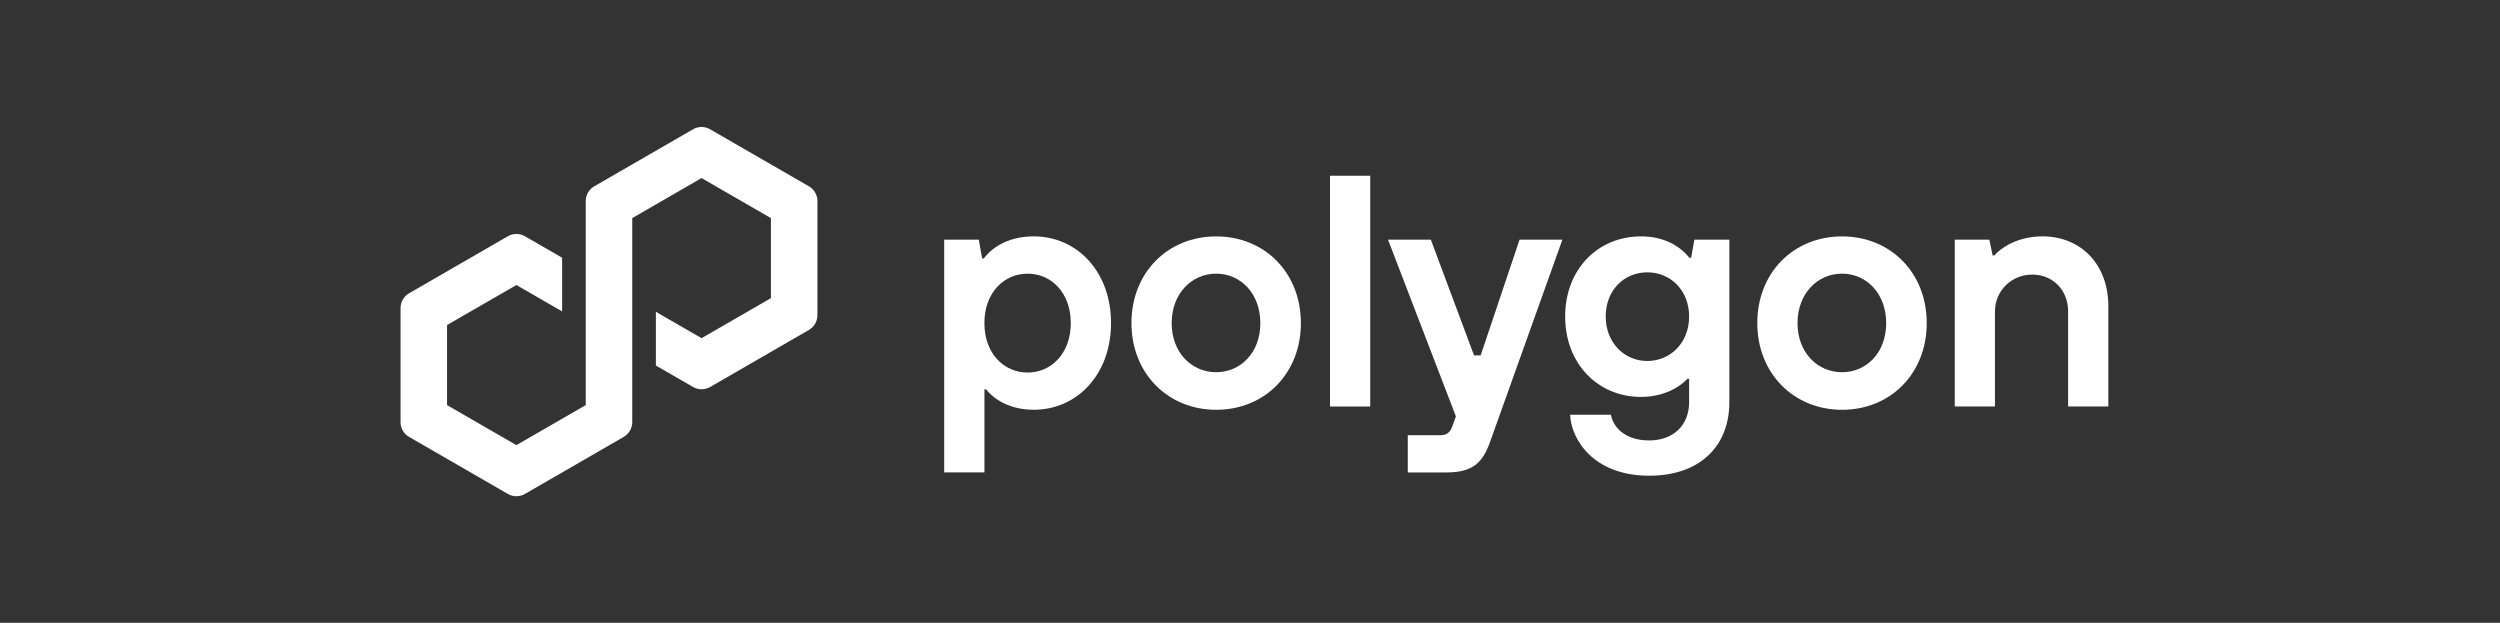
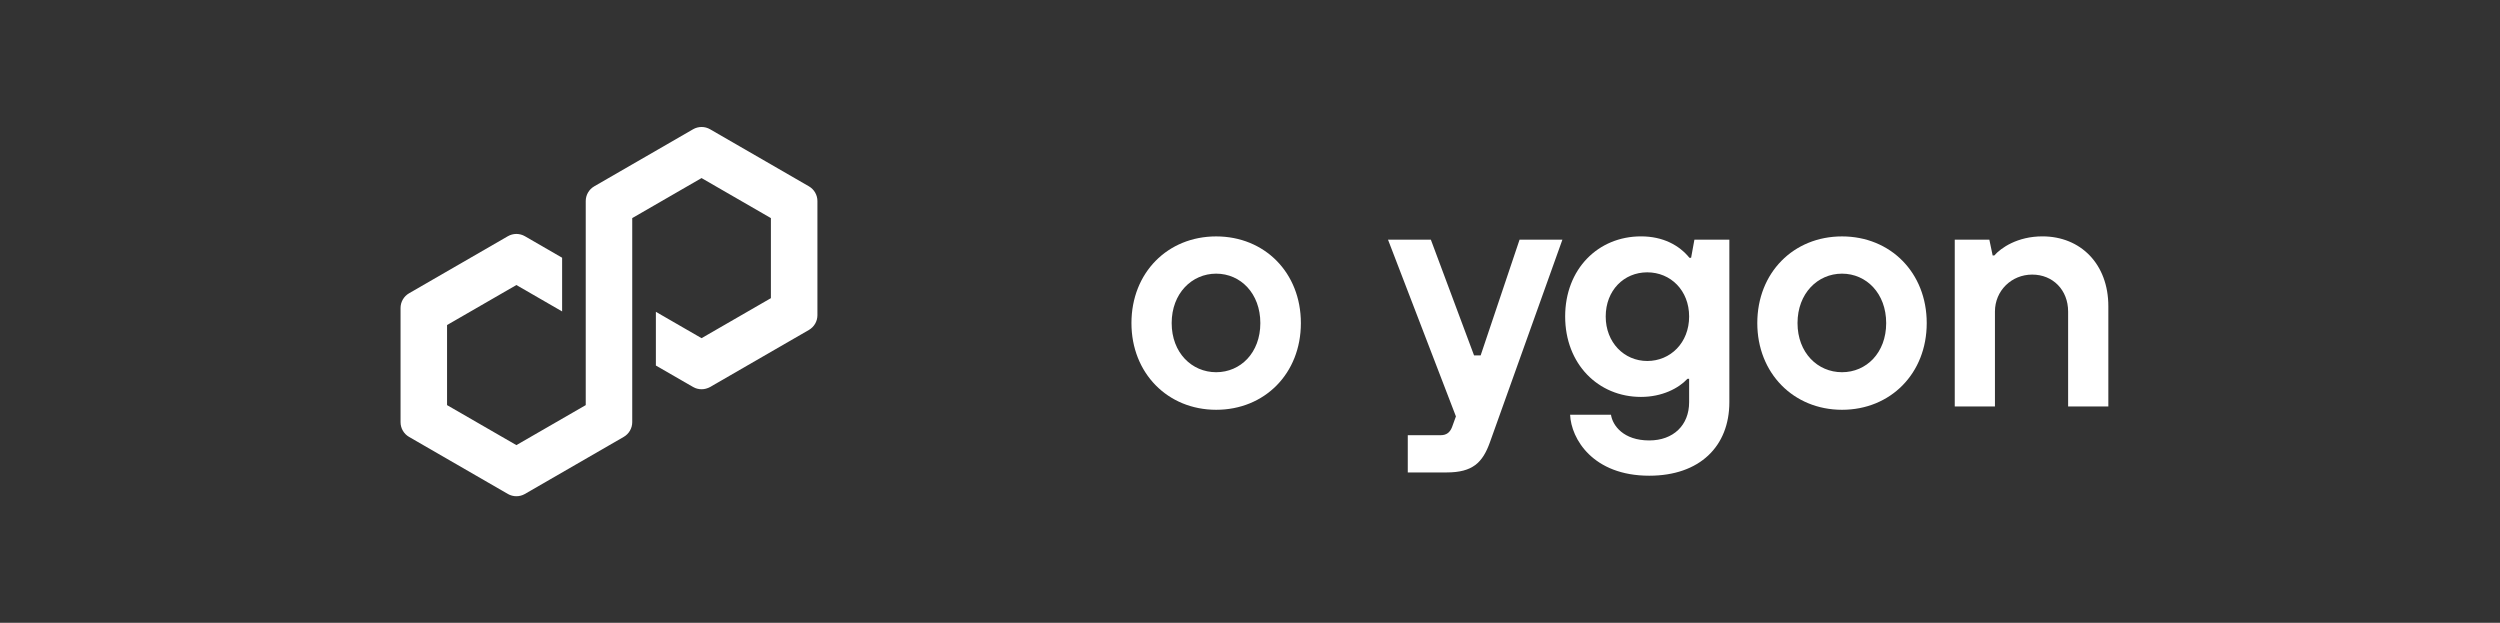
<svg xmlns="http://www.w3.org/2000/svg" width="281" height="70" viewBox="0 0 281 70" fill="none">
  <rect x="0" y="0" width="281" height="70" fill="#333333" stroke="none" />
-   <path d="M106.127 53.1V26.939H110.019L110.39 29.051H110.575C111.687 27.604 113.577 26.568 116.209 26.568C121.024 26.568 124.88 30.497 124.88 36.312C124.88 42.128 121.028 46.056 116.209 46.056C113.614 46.056 111.8 44.981 110.837 43.759H110.651V53.096H106.13L106.127 53.1ZM120.356 36.316C120.356 32.907 118.168 30.759 115.5 30.759C112.833 30.759 110.645 32.907 110.645 36.316C110.645 39.725 112.833 41.873 115.5 41.873C118.168 41.873 120.356 39.725 120.356 36.316Z" fill="white" />
  <path d="M127.175 36.316C127.175 30.647 131.249 26.572 136.697 26.572C142.145 26.572 146.219 30.647 146.219 36.316C146.219 41.986 142.145 46.06 136.697 46.06C131.249 46.06 127.175 41.946 127.175 36.316ZM141.662 36.316C141.662 32.98 139.438 30.759 136.697 30.759C133.957 30.759 131.696 32.983 131.696 36.316C131.696 39.649 133.957 41.837 136.697 41.837C139.438 41.837 141.662 39.653 141.662 36.316Z" fill="white" />
-   <path d="M149.494 45.689V19.754H154.015V45.693H149.494V45.689Z" fill="white" />
  <path d="M170.798 26.941H175.613L167.461 49.729C166.647 51.99 165.535 53.102 162.606 53.102H158.234V48.915H161.941C162.609 48.915 162.976 48.581 163.202 48.025L163.645 46.803L156.013 26.941H160.828L165.684 39.949H166.425L170.798 26.941Z" fill="white" />
  <path d="M176.48 46.616H181.074C181.259 47.837 182.481 49.505 185.373 49.505C188.077 49.505 189.858 47.801 189.858 45.206V42.575H189.673C188.673 43.65 186.82 44.613 184.447 44.613C179.631 44.613 175.924 40.906 175.924 35.571C175.924 30.236 179.631 26.568 184.447 26.568C186.929 26.568 188.746 27.568 189.894 28.978H190.08L190.451 26.939H194.379V45.206C194.379 50.17 191.043 53.47 185.373 53.47C179.039 53.47 176.593 49.32 176.48 46.616ZM189.858 35.574C189.858 32.648 187.783 30.61 185.152 30.61C182.52 30.61 180.482 32.648 180.482 35.574C180.482 38.5 182.557 40.575 185.152 40.575C187.747 40.575 189.858 38.536 189.858 35.574Z" fill="white" />
  <path d="M197.52 36.316C197.52 30.647 201.594 26.572 207.042 26.572C212.49 26.572 216.564 30.647 216.564 36.316C216.564 41.986 212.49 46.06 207.042 46.06C201.594 46.06 197.52 41.946 197.52 36.316ZM212.007 36.316C212.007 32.98 209.782 30.759 207.042 30.759C204.301 30.759 202.041 32.983 202.041 36.316C202.041 39.649 204.301 41.837 207.042 41.837C209.782 41.837 212.007 39.653 212.007 36.316Z" fill="white" />
  <path d="M219.714 45.689V26.939H223.603L223.974 28.716H224.159C224.901 27.866 226.754 26.568 229.568 26.568C233.866 26.568 236.978 29.68 236.978 34.422V45.686H232.457V35.015C232.457 32.605 230.753 30.864 228.42 30.864C226.086 30.864 224.232 32.681 224.232 35.015V45.686H219.711L219.714 45.689Z" fill="white" />
  <path d="M79.811 43.502L90.925 37.084C91.514 36.743 91.878 36.111 91.878 35.432V22.597C91.878 21.919 91.514 21.287 90.925 20.945L79.811 14.528C79.222 14.187 78.49 14.19 77.904 14.528L66.79 20.945C66.201 21.287 65.837 21.919 65.837 22.597V45.534L58.042 50.032L50.248 45.534V36.535L58.042 32.037L63.182 35.005V28.968L58.995 26.549C58.707 26.384 58.377 26.294 58.042 26.294C57.708 26.294 57.377 26.384 57.089 26.549L45.975 32.967C45.386 33.308 45.022 33.94 45.022 34.618V47.454C45.022 48.132 45.386 48.764 45.975 49.105L57.089 55.523C57.678 55.861 58.406 55.861 58.995 55.523L70.11 49.105C70.699 48.764 71.063 48.132 71.063 47.454V24.514L71.202 24.434L78.854 20.015L86.649 24.514V33.513L78.854 38.011L73.721 35.048V41.086L77.901 43.498C78.49 43.836 79.222 43.836 79.807 43.498L79.811 43.502Z" fill="white" />
</svg>